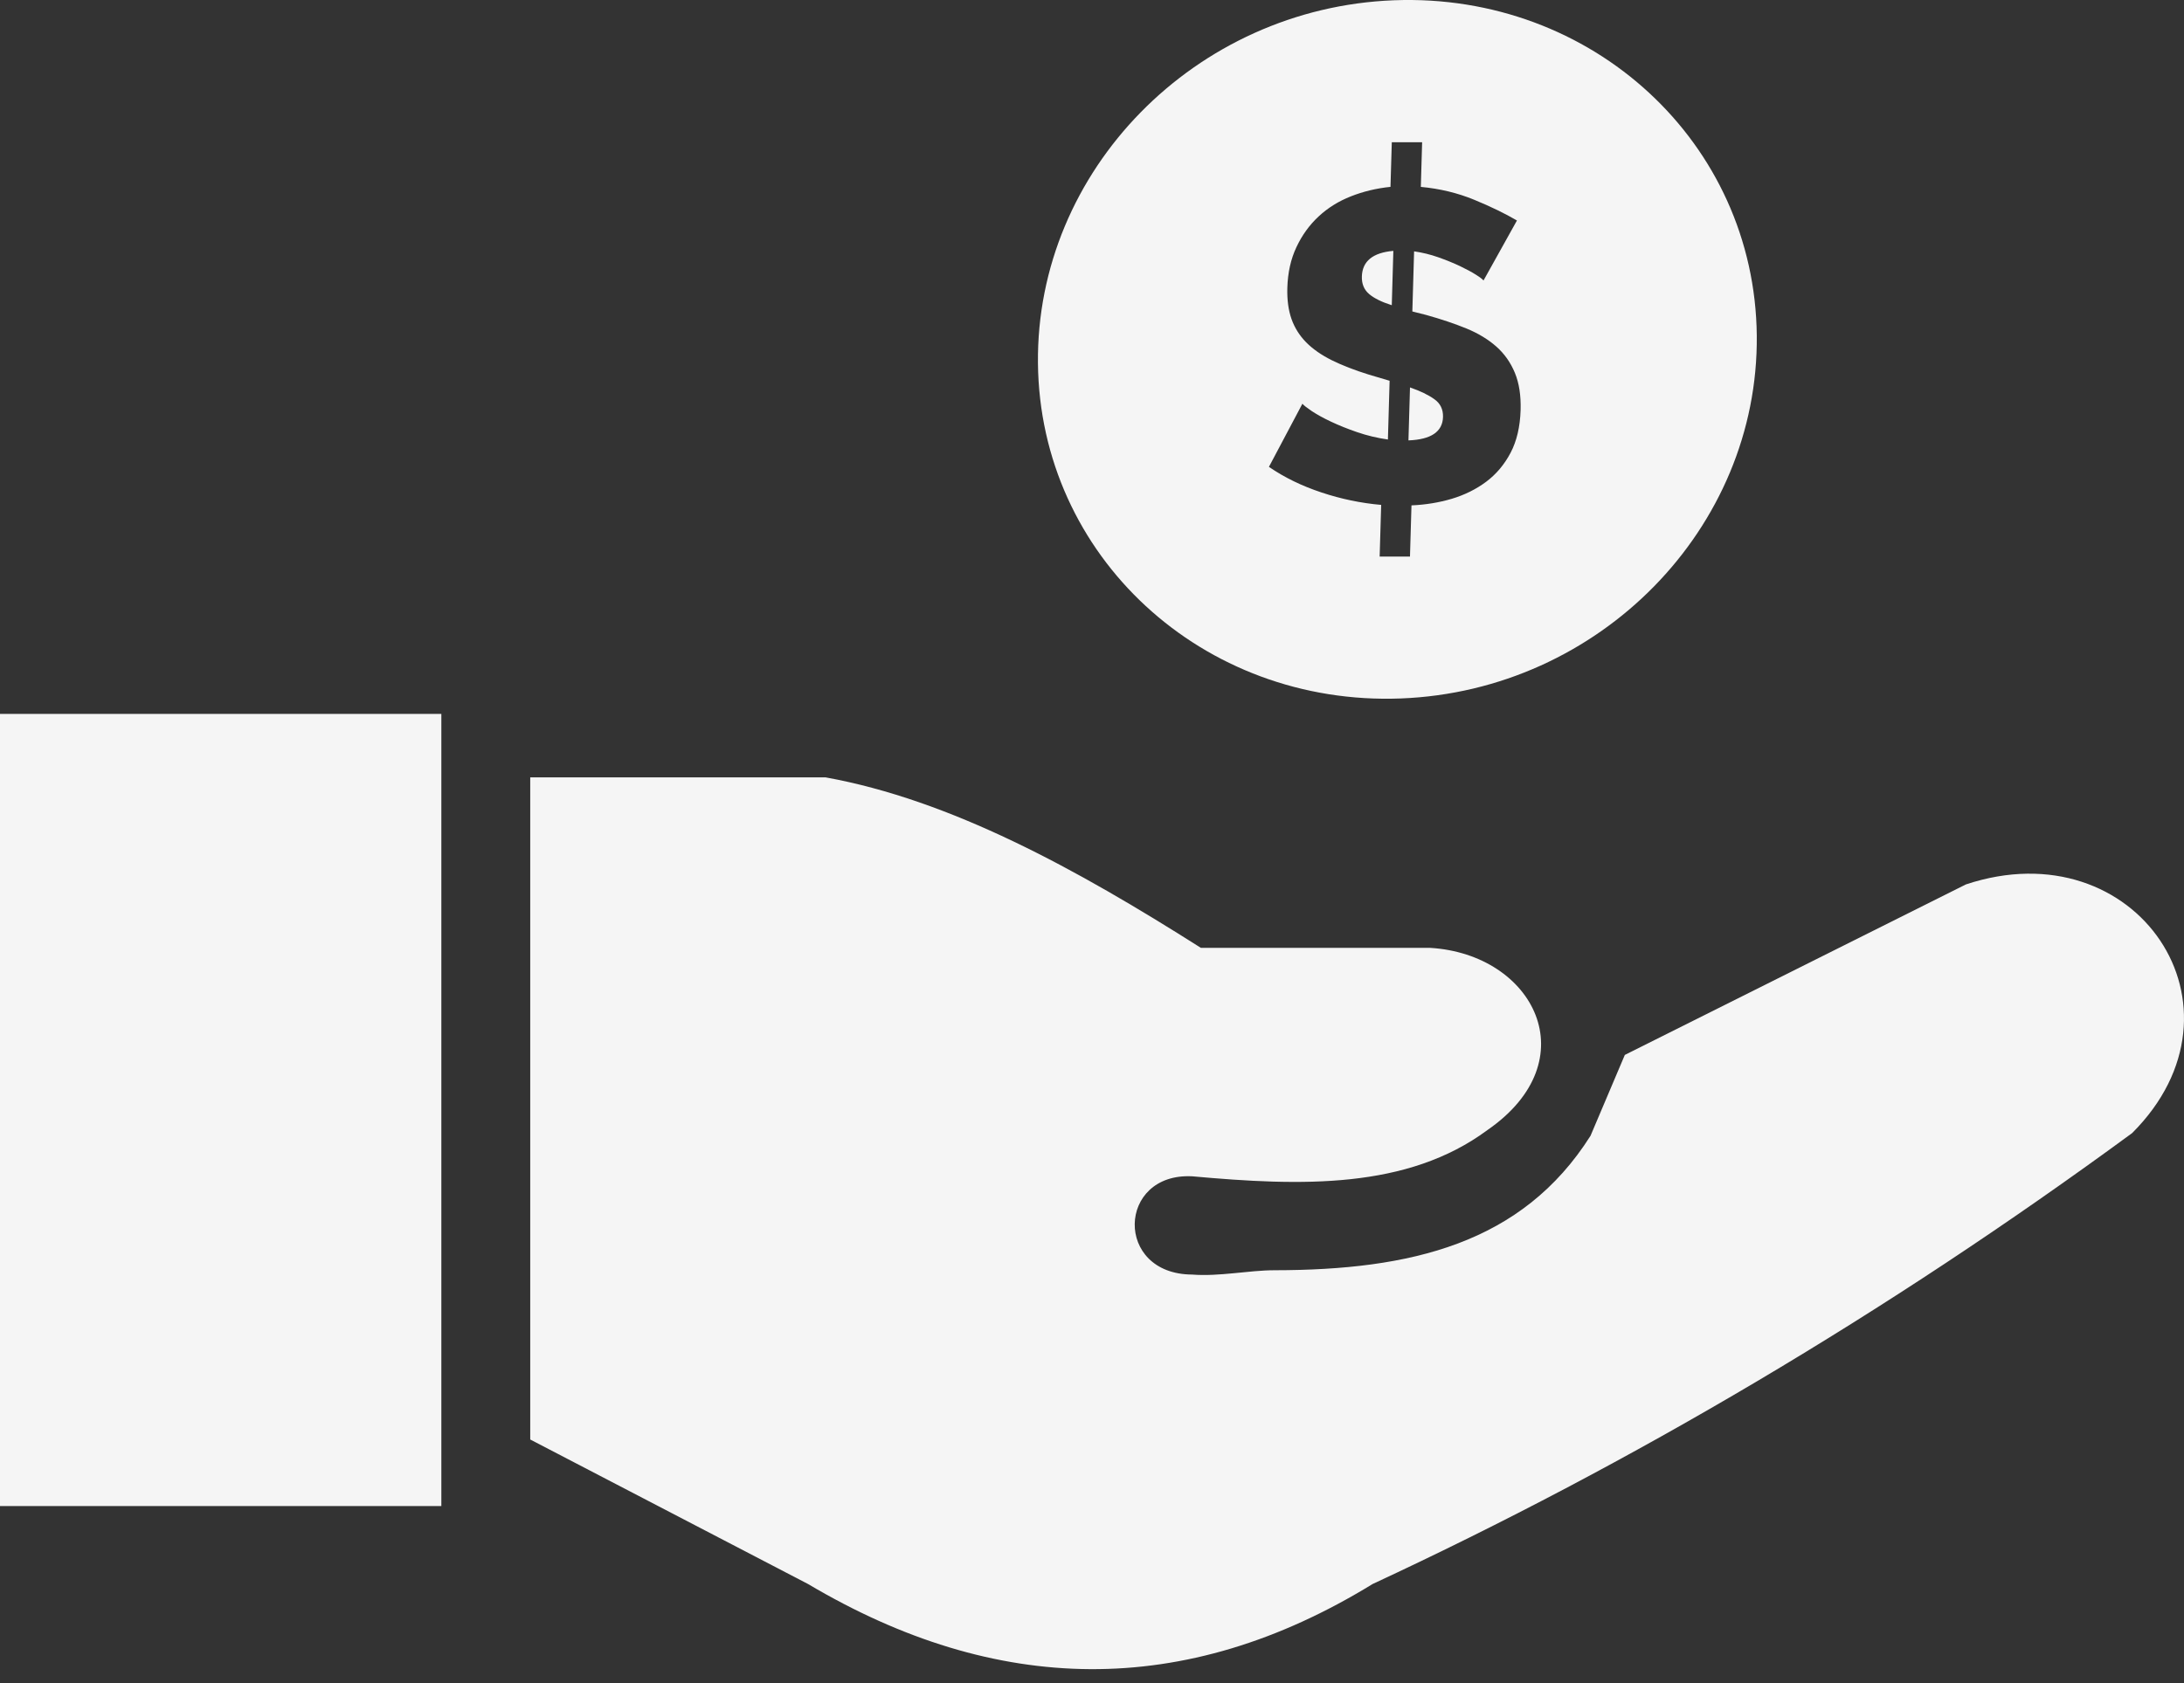
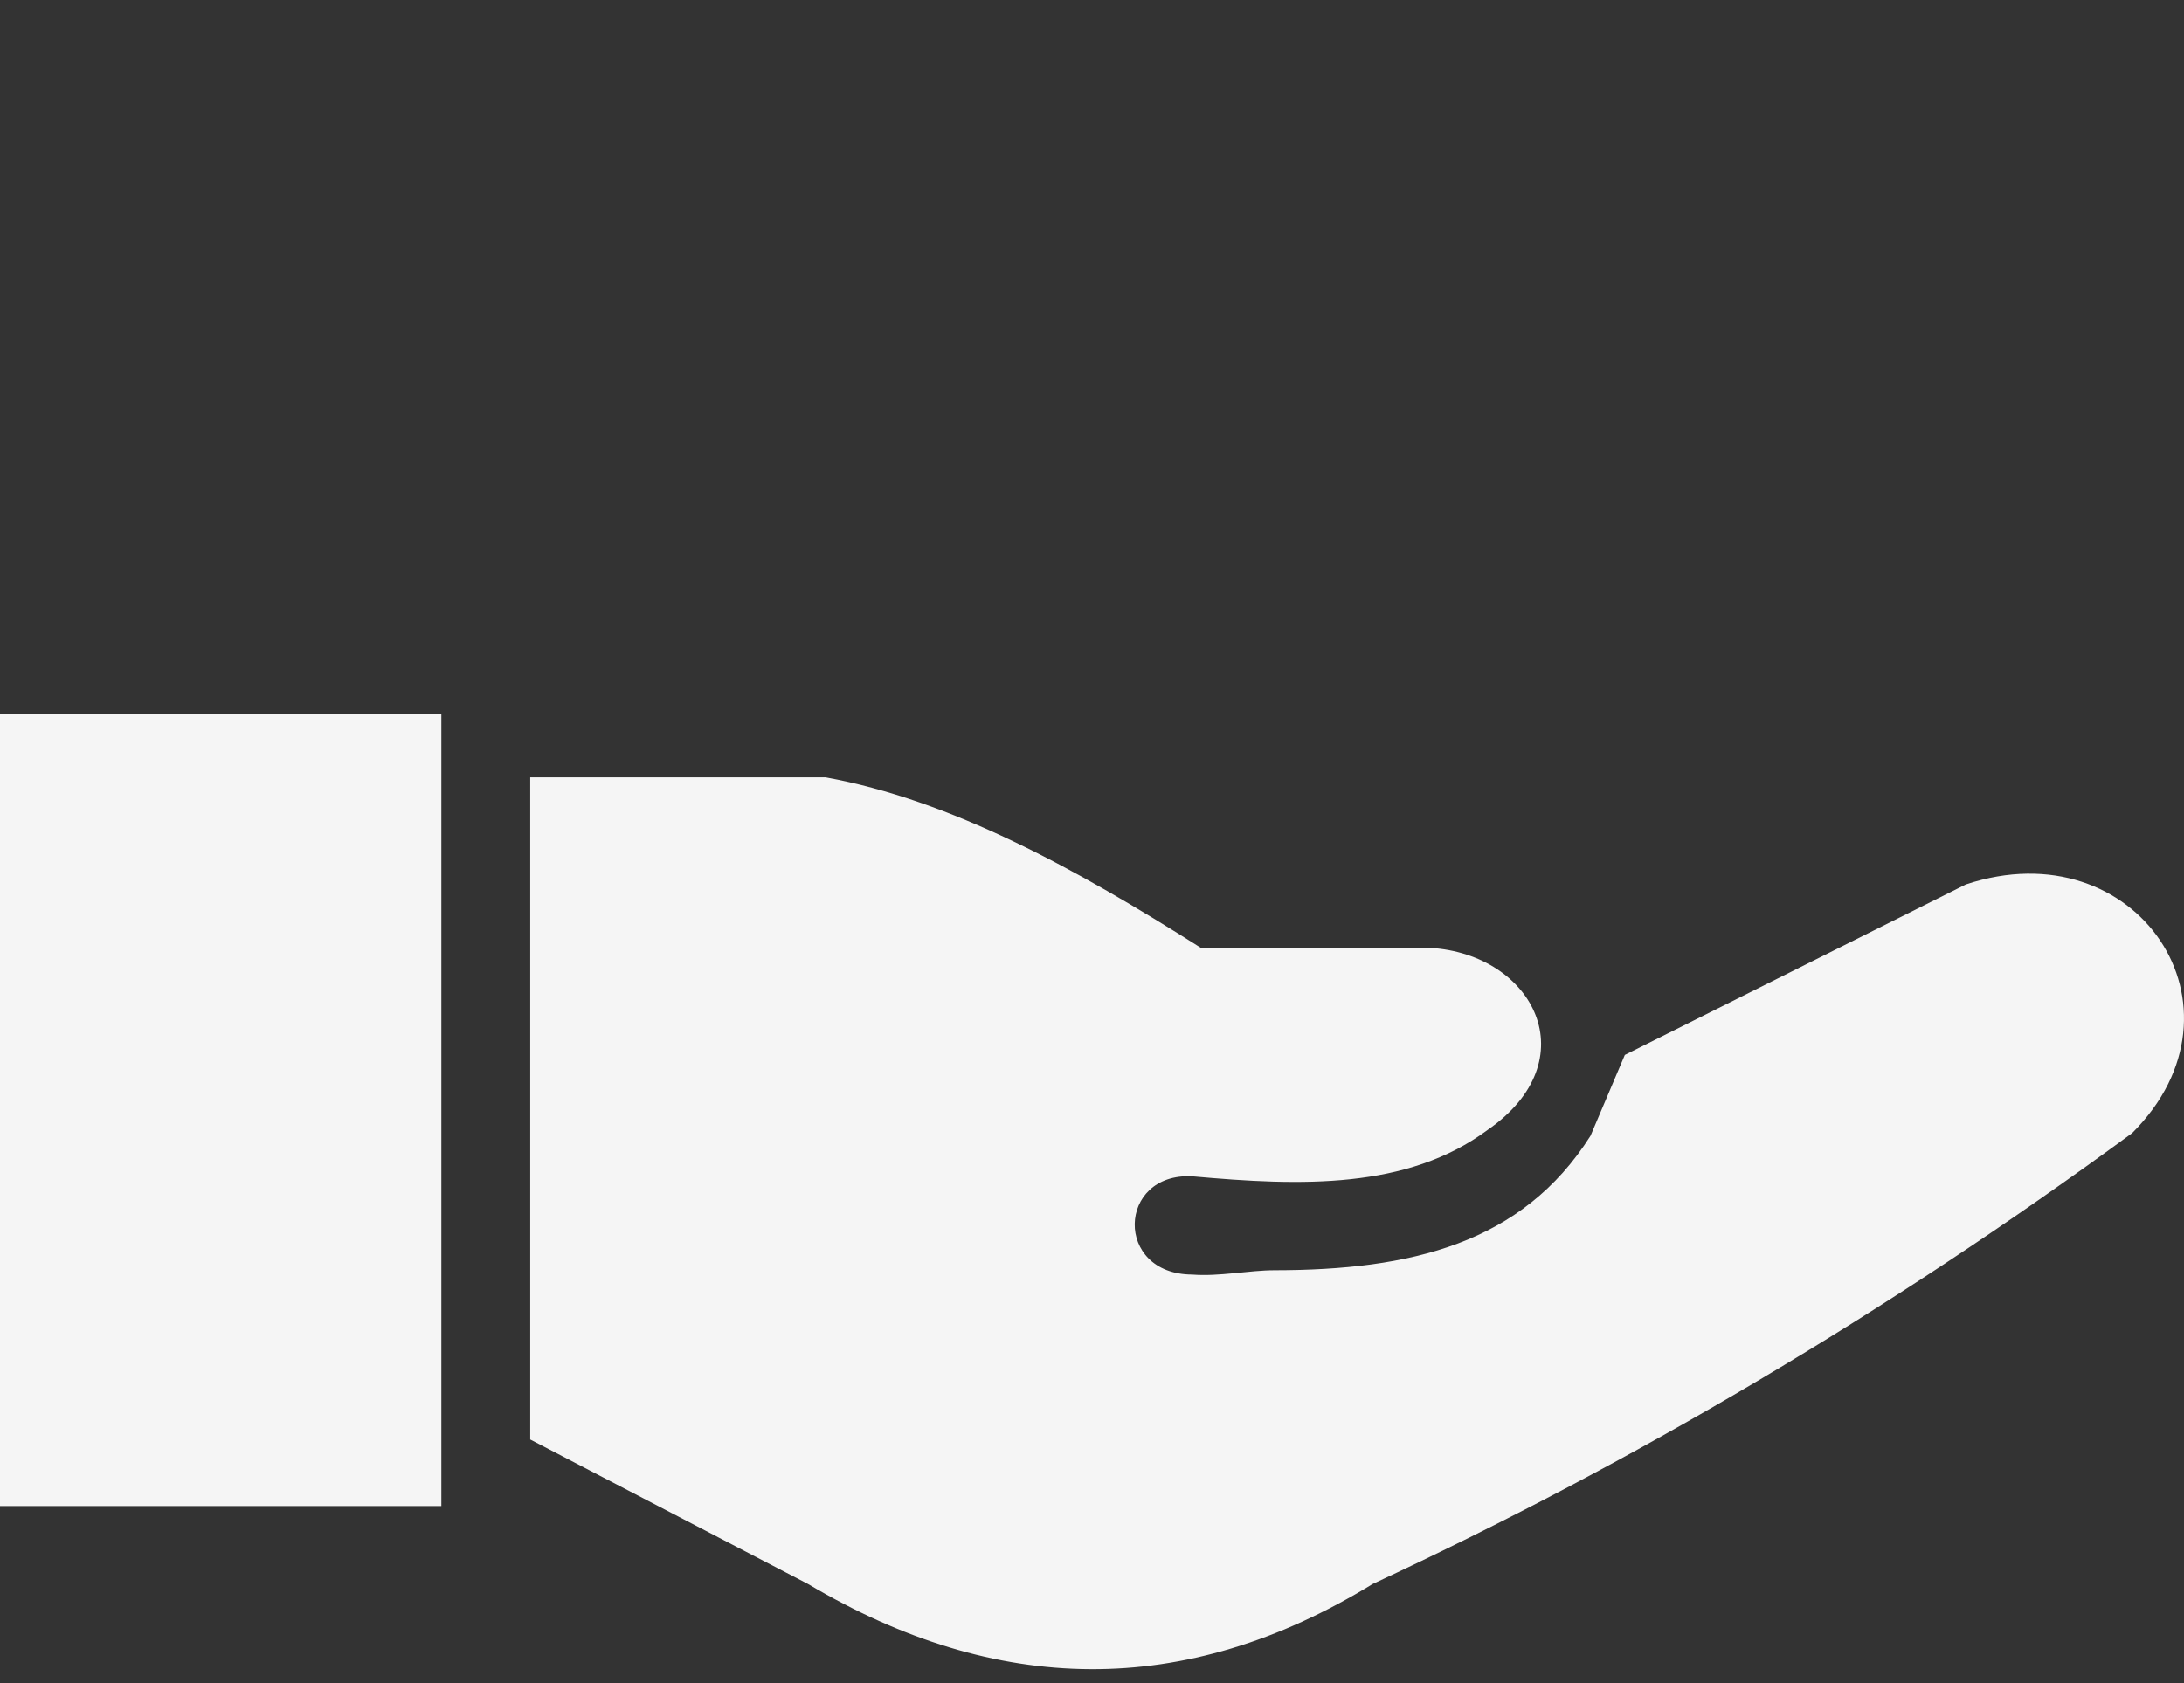
<svg xmlns="http://www.w3.org/2000/svg" width="96" height="74" viewBox="0 0 96 74" fill="none">
  <rect x="0" y="0" width="96" height="74" fill="#333333" stroke="none" />
  <path fill-rule="evenodd" clip-rule="evenodd" d="M0 31.388H19.4V66.216H0V31.388ZM23.307 63.291V34.178H36.285C41.785 35.172 47.286 38.183 52.787 41.675H62.866C67.429 41.951 69.82 46.618 65.382 49.685C61.85 52.302 57.185 52.152 52.404 51.719C49.106 51.553 48.966 56.023 52.404 56.039C53.599 56.133 54.896 55.849 56.029 55.849C61.998 55.842 66.905 54.691 69.913 49.937L71.421 46.382L86.415 38.885C93.916 36.394 99.244 44.308 93.72 49.819C82.86 57.789 71.726 64.347 60.334 69.645C52.06 74.722 43.786 74.548 35.519 69.645L23.307 63.291Z" fill="#f5f5f5" />
-   <path fill-rule="evenodd" clip-rule="evenodd" d="M77.221 14.754C77.136 6.277 69.994 -0.323 61.268 0.012C52.543 0.348 45.539 7.491 45.624 15.968C45.709 24.445 52.851 31.045 61.577 30.709C70.302 30.374 77.307 23.231 77.221 14.754ZM64.877 12.079C65.061 12.195 65.171 12.28 65.208 12.332L65.209 12.333L66.679 9.694C66.148 9.384 65.52 9.079 64.794 8.781C64.069 8.483 63.289 8.295 62.454 8.217L62.511 6.255L61.178 6.254L61.12 8.216C60.501 8.279 59.92 8.419 59.38 8.633C58.837 8.846 58.366 9.14 57.962 9.516C57.557 9.892 57.232 10.341 56.986 10.866C56.738 11.39 56.605 11.989 56.586 12.662C56.571 13.18 56.633 13.634 56.768 14.022C56.905 14.41 57.121 14.754 57.414 15.052C57.708 15.349 58.083 15.61 58.54 15.838C58.998 16.065 59.538 16.274 60.163 16.469L61.082 16.741L61.007 19.324C60.546 19.259 60.097 19.152 59.664 19.004C59.231 18.855 58.844 18.699 58.501 18.537C58.158 18.376 57.877 18.219 57.655 18.071C57.435 17.92 57.298 17.816 57.249 17.75L55.777 20.527C56.459 20.994 57.23 21.369 58.092 21.654C58.951 21.94 59.824 22.121 60.711 22.199L60.644 24.471L61.977 24.472L62.043 22.22C62.662 22.193 63.254 22.097 63.819 21.929C64.382 21.76 64.887 21.509 65.328 21.18C65.768 20.85 66.126 20.426 66.399 19.908C66.67 19.392 66.818 18.762 66.84 18.025C66.858 17.39 66.775 16.847 66.588 16.393C66.4 15.94 66.131 15.555 65.772 15.237C65.413 14.92 64.974 14.654 64.453 14.44C63.932 14.228 63.346 14.031 62.694 13.849L62.081 13.694L62.158 11.051C62.515 11.103 62.871 11.188 63.222 11.312C63.571 11.435 63.89 11.566 64.175 11.7C64.46 11.837 64.695 11.963 64.877 12.079ZM60.178 12.925C59.959 12.737 59.853 12.482 59.862 12.158L59.862 12.158C59.882 11.484 60.343 11.108 61.246 11.03L61.177 13.419C60.731 13.278 60.398 13.113 60.178 12.925ZM63.045 17.549C63.311 17.735 63.438 17.997 63.429 18.334L63.429 18.334C63.41 18.982 62.903 19.325 61.91 19.363L61.978 17.034C62.426 17.19 62.781 17.36 63.045 17.549Z" fill="#f5f5f5" />
</svg>